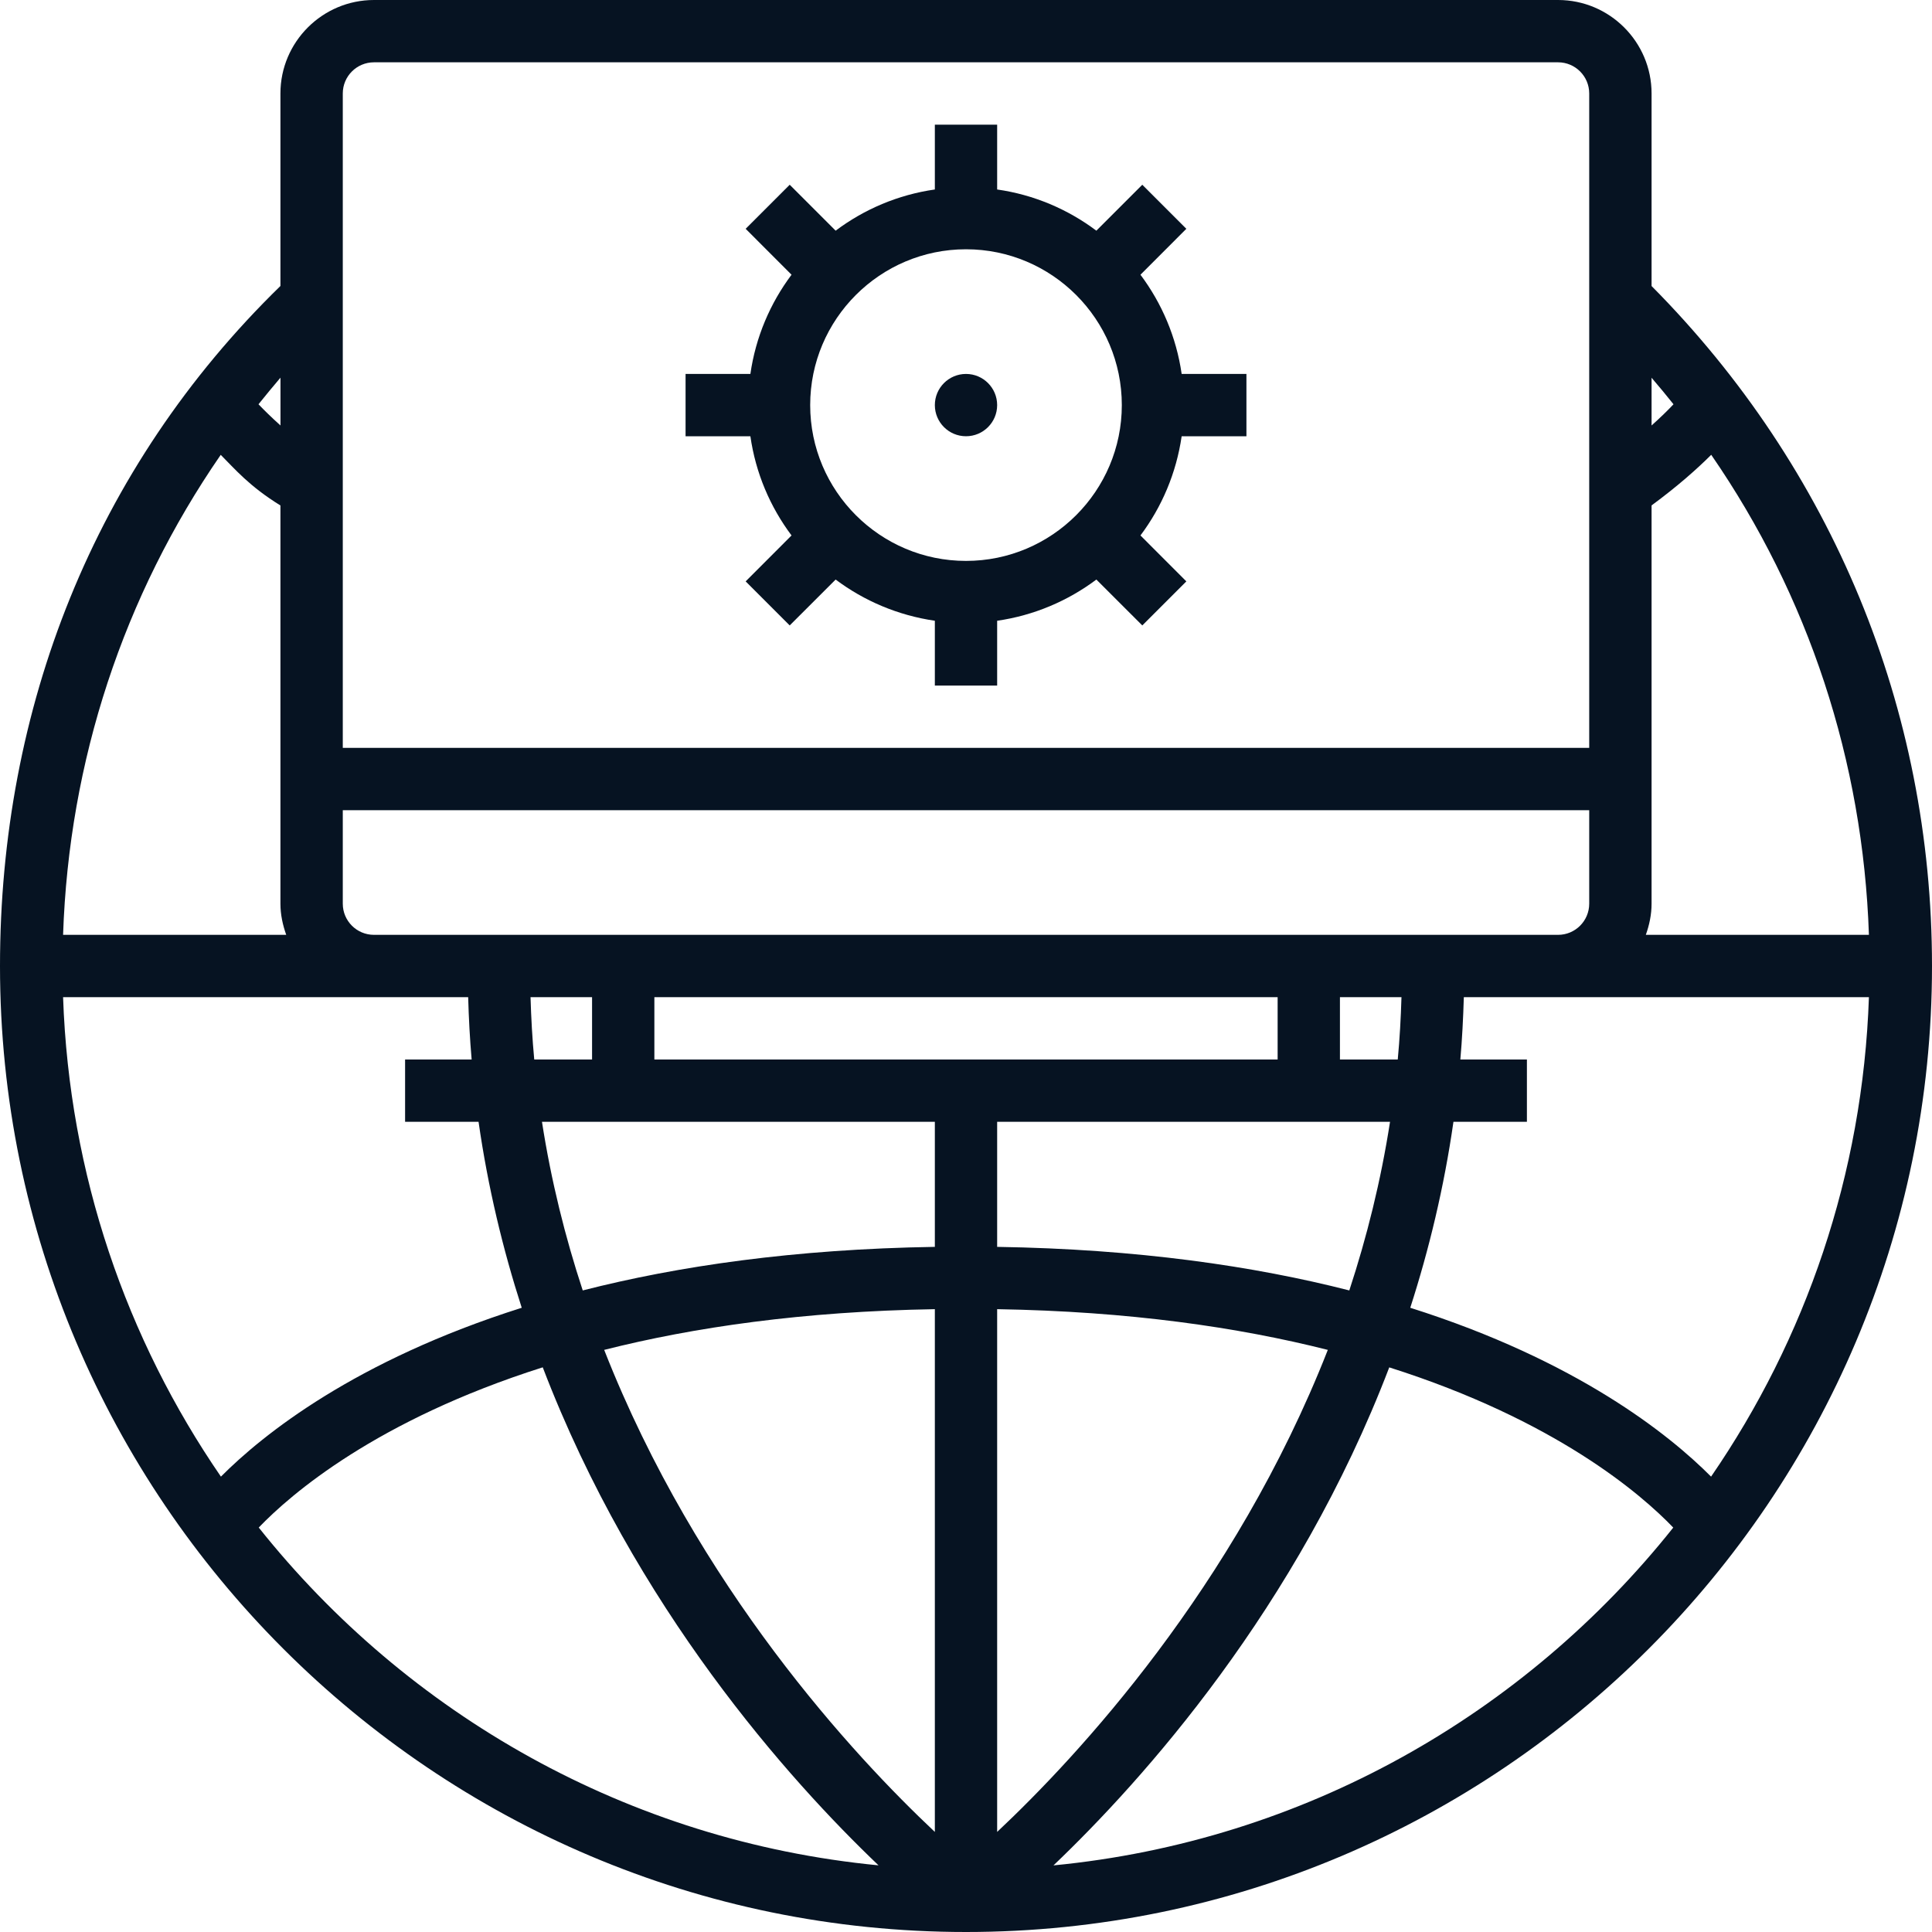
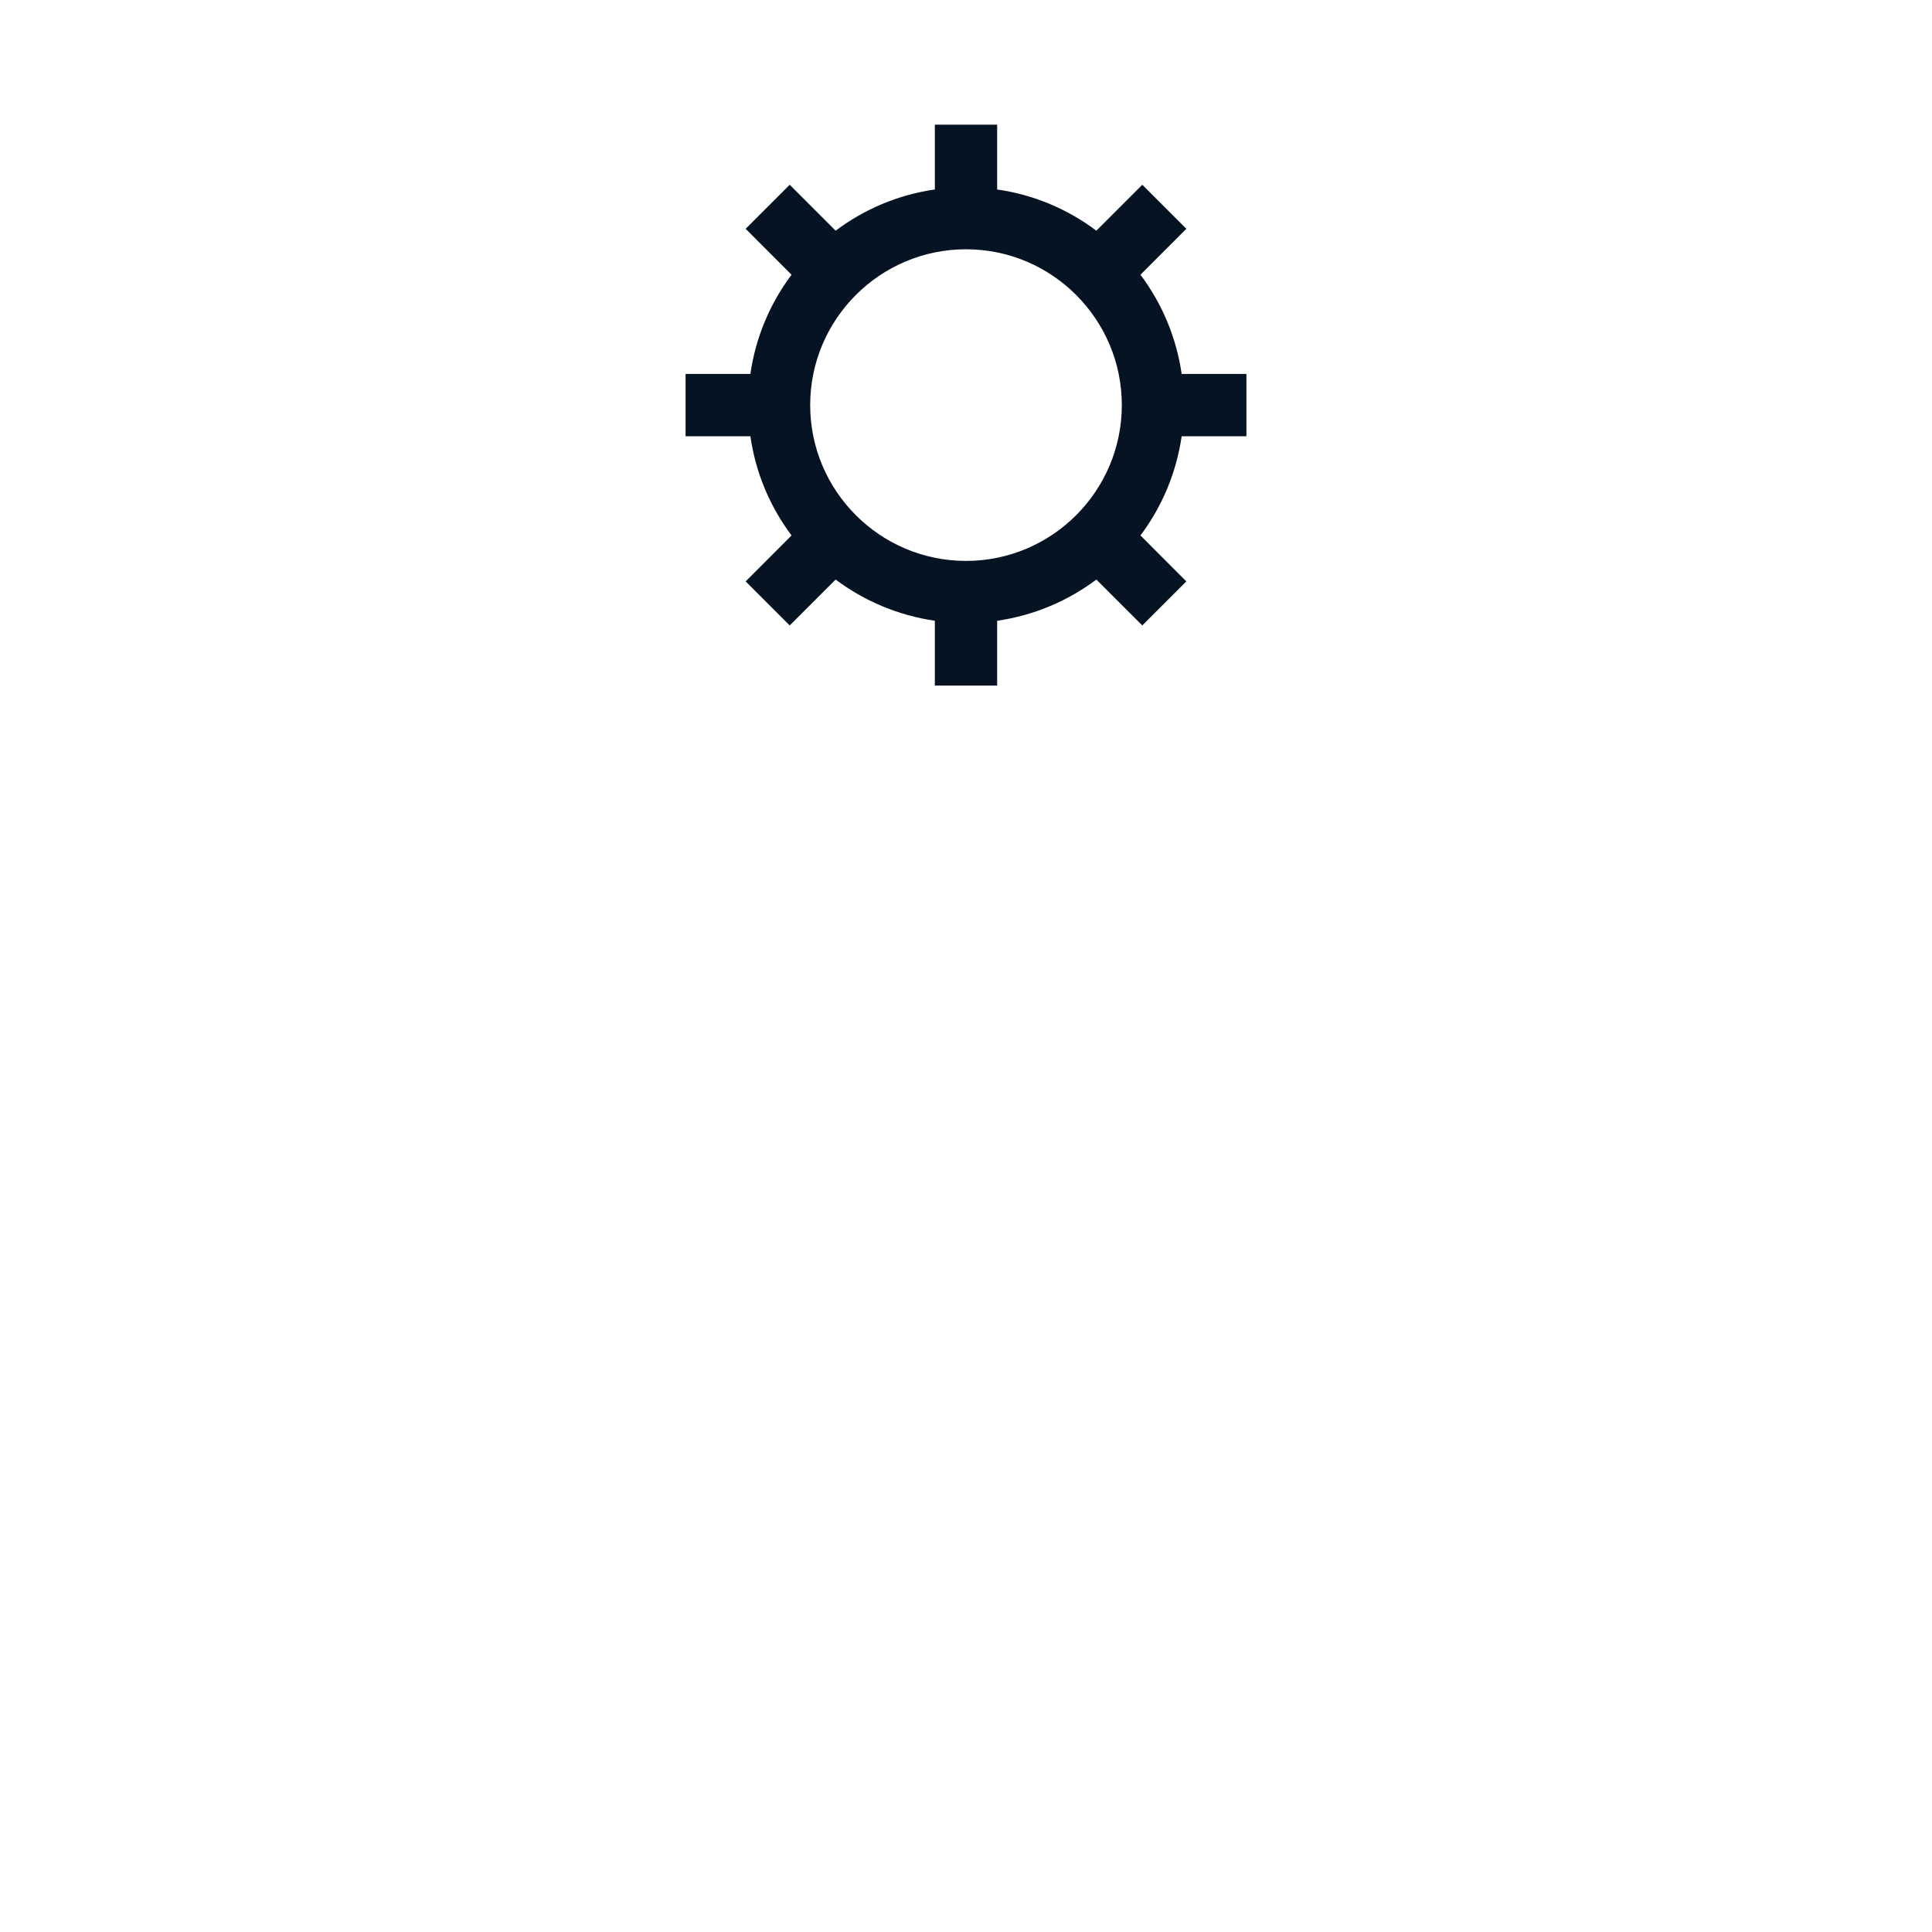
<svg xmlns="http://www.w3.org/2000/svg" width="40" height="40" viewBox="0 0 40 40" fill="none">
  <g clip-path="url(#clip0_333_794)">
-     <path d="M34.194 5.922V1.935C34.194 0.868 33.325 0 32.258 0H7.743C6.675 0 5.806 0.868 5.806 1.935V5.921C1.935 9.693 0 14.679 0 20C0 31.028 8.972 40 20 40C31.028 40 40 31.028 40 20C40 14.68 37.937 9.694 34.194 5.922ZM34.194 7.821C34.349 8.001 34.5 8.185 34.648 8.37C34.533 8.493 34.382 8.64 34.194 8.809V7.821ZM34.194 18.71V10.464C34.732 10.068 35.14 9.705 35.429 9.416C37.441 12.333 38.572 15.752 38.694 19.355H34.075C34.147 19.152 34.194 18.937 34.194 18.71ZM7.097 1.935C7.097 1.579 7.386 1.29 7.743 1.29H32.258C32.614 1.29 32.903 1.579 32.903 1.935V15.484H7.097V1.935ZM7.097 16.774H32.903V18.71C32.903 19.066 32.614 19.355 32.258 19.355H7.743C7.386 19.355 7.097 19.066 7.097 18.71V16.774ZM27.742 21.936V20.645H29.016C29.003 21.081 28.979 21.512 28.939 21.936H27.742ZM28.779 23.226C28.589 24.45 28.298 25.615 27.936 26.717C25.959 26.212 23.552 25.861 20.645 25.815V23.226H28.779ZM12.258 20.645V21.936H11.061C11.021 21.512 10.997 21.081 10.984 20.645H12.258ZM5.807 7.819V8.809C5.619 8.64 5.468 8.492 5.352 8.37C5.501 8.184 5.652 8.001 5.807 7.819ZM4.57 9.417C4.859 9.706 5.161 10.068 5.806 10.465V18.71C5.806 18.937 5.854 19.152 5.926 19.355H1.306C1.427 15.752 2.558 12.333 4.57 9.417ZM1.306 20.645H7.743H9.693C9.705 21.081 9.728 21.512 9.765 21.936H8.387V23.226H9.908C10.102 24.582 10.412 25.866 10.802 27.076C7.351 28.168 5.443 29.699 4.574 30.572C2.619 27.728 1.432 24.319 1.306 20.645ZM5.357 31.626C6.019 30.937 7.792 29.402 11.237 28.309C13.144 33.296 16.343 36.858 18.189 38.62C13.004 38.12 8.434 35.493 5.357 31.626ZM19.355 37.928C17.695 36.368 14.441 32.872 12.509 27.948C14.364 27.479 16.625 27.151 19.355 27.105V37.928ZM19.355 25.815C16.448 25.861 14.041 26.212 12.065 26.717C11.702 25.615 11.411 24.45 11.221 23.226H19.355V25.815ZM13.548 21.936V20.645H26.452V21.936H13.548ZM20.645 37.928V27.105C23.375 27.15 25.636 27.479 27.491 27.948C25.559 32.872 22.305 36.368 20.645 37.928ZM21.811 38.621C23.657 36.859 26.857 33.297 28.763 28.31C32.208 29.402 33.981 30.937 34.643 31.627C31.566 35.493 26.996 38.12 21.811 38.621ZM35.426 30.572C34.557 29.699 32.649 28.168 29.198 27.076C29.588 25.865 29.898 24.581 30.092 23.226H31.613V21.936H30.235C30.272 21.512 30.294 21.081 30.307 20.645H32.258H38.694C38.568 24.319 37.381 27.728 35.426 30.572Z" fill="#061322" />
    <path d="M23.612 5.688L24.562 4.737L23.65 3.825L22.699 4.776C22.109 4.333 21.408 4.032 20.645 3.923V2.581H19.355V3.923C18.592 4.032 17.891 4.333 17.301 4.776L16.35 3.825L15.438 4.737L16.388 5.688C15.946 6.278 15.645 6.979 15.536 7.742H14.194V9.032H15.536C15.645 9.796 15.946 10.496 16.388 11.086L15.438 12.037L16.35 12.949L17.301 11.999C17.891 12.441 18.592 12.741 19.355 12.852V14.194H20.645V12.852C21.408 12.742 22.109 12.441 22.699 11.999L23.65 12.949L24.562 12.037L23.612 11.086C24.054 10.496 24.354 9.796 24.465 9.032H25.806V7.742H24.465C24.355 6.979 24.054 6.278 23.612 5.688ZM20 11.613C18.221 11.613 16.774 10.166 16.774 8.387C16.774 6.608 18.221 5.161 20 5.161C21.779 5.161 23.226 6.608 23.226 8.387C23.226 10.166 21.779 11.613 20 11.613Z" fill="#061322" />
-     <path d="M20 9.032C20.356 9.032 20.645 8.743 20.645 8.387C20.645 8.031 20.356 7.742 20 7.742C19.644 7.742 19.355 8.031 19.355 8.387C19.355 8.743 19.644 9.032 20 9.032Z" fill="#061322" />
  </g>
  <defs>
    <clipPath id="clip0_333_794">
      <rect width="40" height="40" fill="white" />
    </clipPath>
  </defs>
</svg>